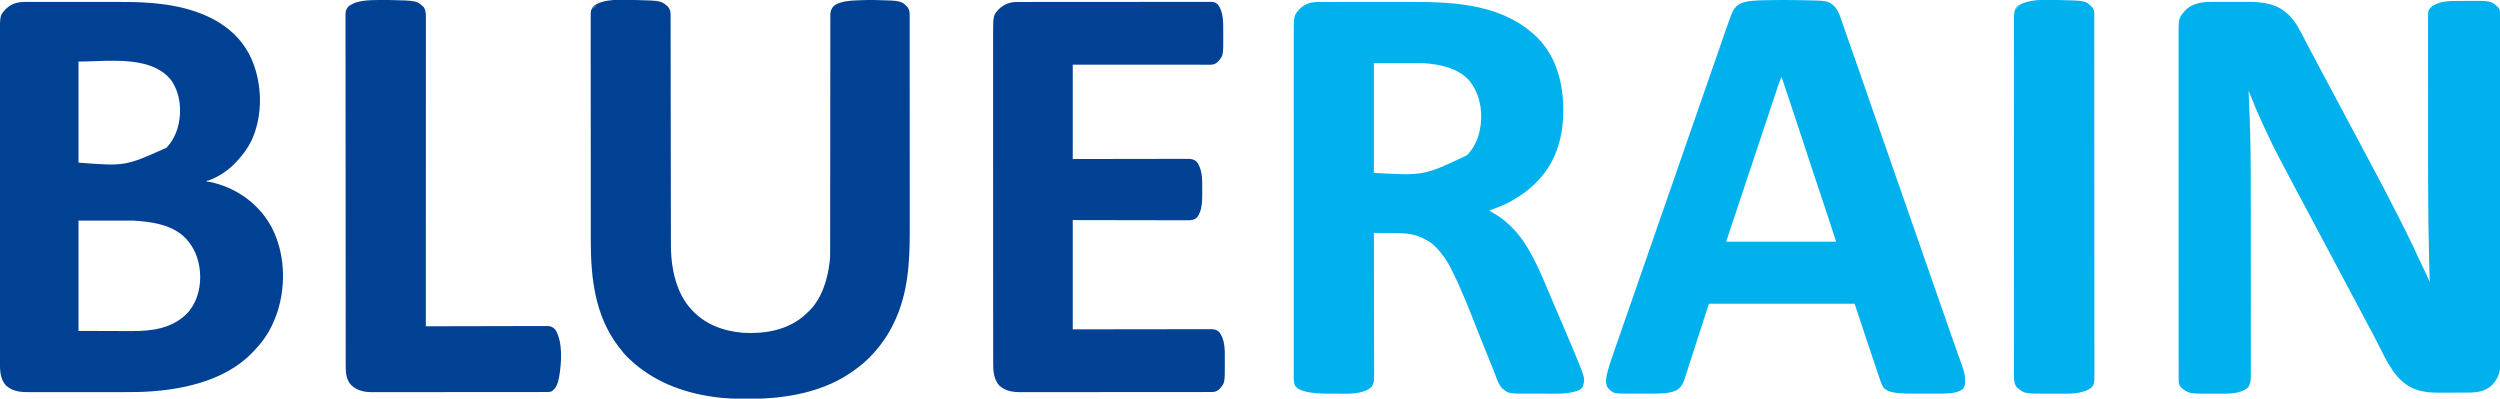
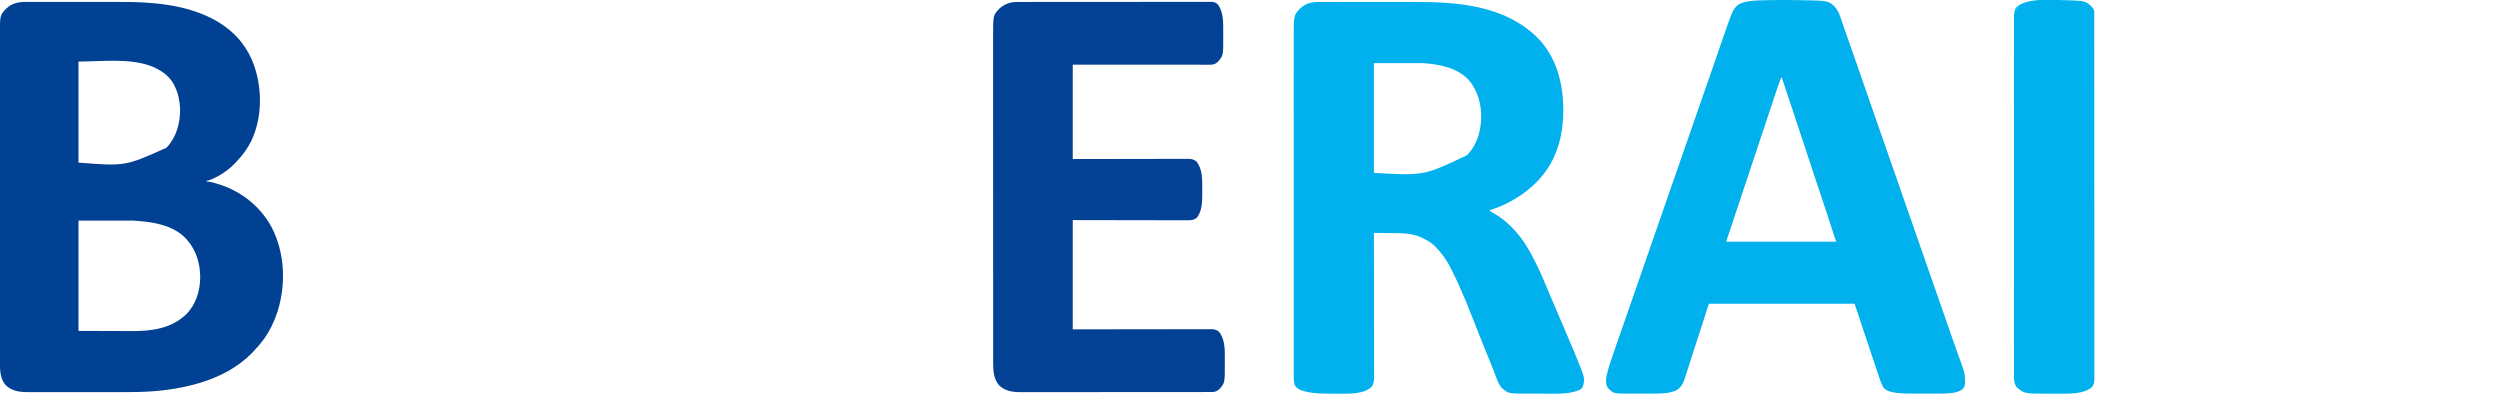
<svg xmlns="http://www.w3.org/2000/svg" version="1.1" width="4873" height="777">
-   <path d="M0 0 C1.135 -0.006 2.269 -0.011 3.438 -0.017 C5.833 -0.027 8.227 -0.033 10.621 -0.037 C14.213 -0.047 17.805 -0.078 21.396 -0.109 C65.051 -0.309 65.051 -0.309 79.355 12.324 C82.431 15.95 83.199 19.632 83.202 24.298 C83.208 25.309 83.213 26.32 83.219 27.362 C83.215 28.468 83.211 29.574 83.206 30.714 C83.21 31.898 83.213 33.082 83.217 34.301 C83.225 37.598 83.224 40.895 83.219 44.191 C83.215 47.774 83.224 51.356 83.23 54.939 C83.241 61.222 83.244 67.504 83.241 73.787 C83.238 83.13 83.247 92.473 83.257 101.816 C83.277 119.473 83.282 137.131 83.283 154.788 C83.284 168.425 83.288 182.062 83.295 195.699 C83.297 199.622 83.298 203.545 83.3 207.468 C83.301 208.931 83.301 208.931 83.301 210.423 C83.314 237.864 83.322 265.305 83.321 292.746 C83.321 293.781 83.321 294.816 83.321 295.883 C83.32 301.129 83.32 306.375 83.32 311.621 C83.32 313.184 83.32 313.184 83.32 314.779 C83.32 316.886 83.32 318.993 83.32 321.1 C83.318 353.875 83.333 386.65 83.361 419.425 C83.392 456.237 83.409 493.048 83.407 529.86 C83.407 533.786 83.407 537.711 83.407 541.637 C83.407 543.087 83.407 543.087 83.407 544.566 C83.406 560.122 83.419 575.678 83.436 591.234 C83.453 606.871 83.455 622.507 83.442 638.144 C83.435 647.433 83.439 656.722 83.458 666.01 C83.47 672.219 83.468 678.427 83.453 684.635 C83.445 688.17 83.444 691.705 83.46 695.24 C83.474 699.055 83.464 702.87 83.447 706.685 C83.457 707.773 83.467 708.86 83.477 709.981 C83.337 725.213 77.654 737.924 67.332 748.91 C52.578 763.108 33.346 763.52 14.074 763.504 C12.14 763.508 10.206 763.512 8.272 763.517 C4.227 763.524 0.183 763.524 -3.862 763.519 C-8.991 763.513 -14.119 763.53 -19.248 763.553 C-23.243 763.568 -27.237 763.569 -31.232 763.566 C-33.12 763.566 -35.008 763.571 -36.896 763.581 C-63.89 763.709 -87.26 759.644 -108.051 741.203 C-108.989 740.374 -108.989 740.374 -109.945 739.527 C-131.661 719.032 -144.465 688.351 -158.051 662.203 C-159.689 659.055 -161.327 655.907 -162.966 652.759 C-163.931 650.904 -164.895 649.05 -165.858 647.194 C-169.634 639.944 -173.545 632.774 -177.482 625.61 C-181.845 617.644 -186.027 609.589 -190.195 601.52 C-193.728 594.699 -197.348 587.934 -201.051 581.203 C-205.329 573.425 -209.477 565.59 -213.551 557.703 C-218.119 548.86 -222.806 540.093 -227.602 531.371 C-231.696 523.905 -235.636 516.364 -239.553 508.804 C-242.95 502.266 -246.439 495.784 -249.988 489.328 C-254.862 480.461 -259.552 471.509 -264.195 462.52 C-267.728 455.699 -271.348 448.934 -275.051 442.203 C-279.905 433.378 -284.573 424.468 -289.195 415.52 C-292.728 408.698 -296.349 401.934 -300.051 395.203 C-304.329 387.425 -308.477 379.59 -312.551 371.703 C-316.646 363.775 -320.815 355.898 -325.113 348.078 C-330.779 337.768 -336.224 327.352 -341.641 316.909 C-343.373 313.584 -345.128 310.27 -346.885 306.958 C-356.65 288.528 -365.762 269.824 -374.452 250.864 C-376.211 247.027 -377.982 243.195 -379.762 239.367 C-389.568 218.256 -398.473 196.84 -407.051 175.203 C-407.028 175.775 -407.005 176.348 -406.982 176.937 C-406.366 192.379 -405.761 207.82 -405.165 223.262 C-405.069 225.739 -404.972 228.216 -404.874 230.693 C-404.542 239.195 -404.28 247.698 -404.051 256.203 C-404.03 256.963 -404.01 257.723 -403.988 258.506 C-402.713 306.544 -402.869 354.598 -402.851 402.648 C-402.848 409.751 -402.844 416.855 -402.839 423.958 C-402.827 443.705 -402.817 463.453 -402.813 483.201 C-402.813 485.078 -402.813 485.078 -402.813 486.992 C-402.812 488.246 -402.812 489.499 -402.812 490.791 C-402.811 493.33 -402.811 495.869 -402.811 498.408 C-402.81 500.297 -402.81 500.297 -402.81 502.224 C-402.806 522.766 -402.788 543.307 -402.765 563.849 C-402.741 585.041 -402.729 606.233 -402.728 627.424 C-402.727 639.284 -402.721 651.144 -402.703 663.003 C-402.688 673.06 -402.682 683.117 -402.691 693.174 C-402.695 698.3 -402.694 703.425 -402.68 708.55 C-402.667 713.24 -402.668 717.929 -402.68 722.619 C-402.682 724.315 -402.679 726.011 -402.67 727.706 C-402.625 737.074 -402.775 744.568 -407.613 752.891 C-422.928 767.42 -450.836 765.557 -470.376 765.519 C-473.781 765.516 -477.185 765.539 -480.59 765.564 C-522.852 765.686 -522.852 765.686 -538.43 753.961 C-543.785 748.154 -543.477 742.024 -543.431 734.575 C-543.436 733.39 -543.44 732.206 -543.445 730.986 C-543.455 727.692 -543.452 724.399 -543.442 721.105 C-543.436 717.524 -543.446 713.943 -543.455 710.362 C-543.467 704.084 -543.468 697.805 -543.462 691.527 C-543.453 682.19 -543.461 672.854 -543.473 663.517 C-543.492 646.841 -543.495 630.164 -543.489 613.488 C-543.485 598.889 -543.485 584.29 -543.491 569.691 C-543.492 567.733 -543.493 565.776 -543.493 563.819 C-543.495 560.87 -543.496 557.921 -543.497 554.971 C-543.508 527.541 -543.512 500.111 -543.504 472.682 C-543.504 471.647 -543.504 470.612 -543.504 469.547 C-543.501 461.145 -543.498 452.744 -543.496 444.342 C-543.486 411.587 -543.494 378.832 -543.517 346.077 C-543.543 309.283 -543.556 272.488 -543.549 235.693 C-543.548 231.769 -543.548 227.845 -543.547 223.92 C-543.547 222.954 -543.547 221.987 -543.547 220.992 C-543.544 206.409 -543.552 191.826 -543.565 177.243 C-543.58 160.652 -543.581 144.061 -543.563 127.47 C-543.554 118.188 -543.555 108.906 -543.573 99.625 C-543.583 93.419 -543.579 87.213 -543.563 81.007 C-543.554 77.475 -543.552 73.943 -543.567 70.411 C-543.696 33.309 -543.696 33.309 -530.09 17.996 C-513.771 2.132 -493.4 1.739 -472.113 1.805 C-469.783 1.803 -467.453 1.8 -465.123 1.796 C-460.251 1.792 -455.38 1.798 -450.508 1.812 C-444.324 1.829 -438.14 1.819 -431.955 1.801 C-427.144 1.79 -422.332 1.794 -417.52 1.802 C-415.244 1.804 -412.967 1.801 -410.69 1.794 C-381.771 1.724 -354.659 4.359 -332.051 24.203 C-331.036 25.093 -331.036 25.093 -330 26 C-314.67 40.377 -305.157 60.782 -295.704 79.188 C-291.794 86.799 -287.791 94.355 -283.738 101.891 C-282.482 104.228 -281.225 106.565 -279.969 108.902 C-279.652 109.492 -279.335 110.082 -279.008 110.689 C-275.163 117.847 -271.358 125.026 -267.551 132.203 C-262.261 142.174 -256.951 152.133 -251.613 162.078 C-245.666 173.159 -239.774 184.269 -233.896 195.387 C-228.187 206.186 -222.441 216.964 -216.664 227.727 C-211.571 237.219 -206.515 246.731 -201.466 256.247 C-196.537 265.536 -191.587 274.813 -186.613 284.078 C-180.664 295.162 -174.768 306.273 -168.892 317.396 C-164.468 325.771 -160.02 334.131 -155.519 342.465 C-146.331 359.493 -137.549 376.723 -128.757 393.958 C-125.078 401.163 -121.353 408.342 -117.613 415.516 C-106.677 436.541 -96.165 457.77 -86.051 479.203 C-85.764 479.812 -85.476 480.42 -85.18 481.047 C-81.173 489.535 -77.177 498.028 -73.187 506.525 C-71.061 511.053 -68.932 515.581 -66.801 520.107 C-65.405 523.074 -64.01 526.042 -62.615 529.01 C-61.951 530.422 -61.287 531.834 -60.622 533.245 C-59.702 535.198 -58.784 537.151 -57.867 539.105 C-57.346 540.214 -56.824 541.322 -56.287 542.465 C-55.051 545.203 -55.051 545.203 -54.051 548.203 C-54.076 547.287 -54.101 546.37 -54.127 545.426 C-54.226 541.796 -54.325 538.167 -54.423 534.537 C-54.465 533.009 -54.506 531.481 -54.548 529.953 C-54.657 525.96 -54.765 521.966 -54.87 517.973 C-54.984 513.681 -55.101 509.389 -55.22 505.097 C-55.863 481.849 -56.312 458.604 -56.573 435.349 C-56.604 432.646 -56.635 429.943 -56.666 427.239 C-57.13 386.743 -57.215 346.248 -57.218 305.75 C-57.219 299.887 -57.221 294.023 -57.224 288.16 C-57.232 268.671 -57.237 249.181 -57.236 229.692 C-57.236 228.145 -57.236 228.145 -57.236 226.567 C-57.236 225.535 -57.236 224.502 -57.236 223.439 C-57.236 206.494 -57.245 189.55 -57.259 172.605 C-57.274 155.033 -57.28 137.461 -57.28 119.889 C-57.279 110.09 -57.282 100.291 -57.293 90.492 C-57.302 82.214 -57.304 73.937 -57.297 65.659 C-57.294 61.447 -57.294 57.235 -57.303 53.023 C-57.311 49.169 -57.309 45.315 -57.3 41.461 C-57.299 40.07 -57.301 38.678 -57.306 37.287 C-57.376 18.539 -57.376 18.539 -51.055 11.867 C-37.246 0.401 -17.124 0.068 0 0 Z " fill="#01B1EE" transform="translate(4790.051,1.797)" />
  <path d="M0 0 C0.913 -0.003 1.826 -0.006 2.766 -0.009 C5.803 -0.017 8.839 -0.011 11.876 -0.005 C14.064 -0.008 16.251 -0.011 18.439 -0.015 C24.372 -0.025 30.305 -0.021 36.238 -0.015 C42.479 -0.01 48.72 -0.014 54.961 -0.017 C66.136 -0.021 77.311 -0.015 88.487 -0.005 C99.879 0.005 111.272 0 122.665 -0.01 C133.073 -0.02 143.48 -0.021 153.887 -0.016 C160.08 -0.012 166.273 -0.012 172.466 -0.019 C197.882 -0.042 223.178 -0.022 248.509 2.254 C249.4 2.334 250.291 2.413 251.21 2.495 C255.863 2.92 260.497 3.421 265.134 4.004 C265.799 4.087 266.465 4.169 267.151 4.255 C324.888 11.508 384.912 31.488 422.212 78.641 C432.646 92.174 440.948 107.08 446.509 123.254 C446.887 124.339 446.887 124.339 447.273 125.445 C463.029 171.487 462.358 226.941 441.188 271.234 C433.639 286.362 424.207 299.125 412.509 311.254 C411.267 312.607 411.267 312.607 410.001 313.988 C395.845 328.967 376.925 341.276 357.509 348.254 C356.519 348.254 355.529 348.254 354.509 348.254 C354.509 348.914 354.509 349.574 354.509 350.254 C355.74 350.347 356.971 350.44 358.239 350.535 C364.316 351.219 369.997 352.94 375.821 354.754 C376.961 355.109 378.101 355.463 379.275 355.828 C423.011 369.822 459.685 399.279 481.352 439.981 C506.744 489.484 509.119 549.408 492.91 602.283 C486.746 621.289 478.227 640.006 466.509 656.254 C466.12 656.794 465.731 657.334 465.331 657.89 C459.287 666.206 452.602 673.823 445.509 681.254 C444.708 682.107 443.907 682.961 443.083 683.84 C387.693 741.315 297.094 758.554 220.703 760.319 C205.052 760.596 189.396 760.562 173.743 760.556 C168.668 760.554 163.592 760.559 158.517 760.564 C145.87 760.576 133.223 760.575 120.576 760.569 C109.633 760.563 98.69 760.575 87.746 760.594 C76.433 760.613 65.119 760.621 53.805 760.618 C47.483 760.616 41.162 760.618 34.84 760.632 C28.913 760.645 22.987 760.643 17.06 760.63 C14.895 760.628 12.73 760.63 10.565 760.639 C-6.99 760.701 -23.156 760.073 -36.866 747.566 C-47.911 735.73 -48.65 719.022 -48.62 703.722 C-48.622 702.585 -48.624 701.447 -48.625 700.275 C-48.63 696.46 -48.628 692.645 -48.625 688.83 C-48.627 686.069 -48.629 683.307 -48.632 680.546 C-48.637 674.54 -48.639 668.534 -48.638 662.528 C-48.636 653.597 -48.64 644.665 -48.645 635.734 C-48.655 618.854 -48.658 601.973 -48.659 585.093 C-48.659 572.056 -48.661 559.02 -48.664 545.983 C-48.665 542.23 -48.666 538.477 -48.667 534.724 C-48.667 533.791 -48.667 532.858 -48.668 531.897 C-48.674 505.654 -48.678 479.412 -48.677 453.169 C-48.677 452.179 -48.677 451.19 -48.677 450.171 C-48.677 445.156 -48.677 440.142 -48.677 435.127 C-48.677 434.131 -48.677 433.135 -48.677 432.109 C-48.677 430.095 -48.677 428.081 -48.677 426.067 C-48.676 394.735 -48.684 363.403 -48.697 332.071 C-48.713 296.866 -48.721 261.662 -48.72 226.457 C-48.72 222.703 -48.72 218.948 -48.72 215.194 C-48.72 214.269 -48.72 213.345 -48.72 212.392 C-48.72 197.521 -48.726 182.65 -48.735 167.779 C-48.744 152.83 -48.745 137.882 -48.738 122.934 C-48.734 114.056 -48.736 105.178 -48.746 96.301 C-48.752 90.366 -48.751 84.431 -48.743 78.496 C-48.74 75.117 -48.74 71.739 -48.747 68.361 C-48.829 26.132 -48.829 26.132 -36.624 13.289 C-26.26 3.386 -14.043 -0.075 0 0 Z M104.509 116.254 C104.509 181.264 104.509 246.274 104.509 313.254 C195.687 320.263 195.687 320.263 275.946 284.254 C295.683 263.454 303.098 235.792 302.485 207.646 C301.891 192.853 299.026 178.614 292.509 165.254 C291.882 163.891 291.882 163.891 291.243 162.5 C281.481 142.779 262.561 130.927 242.415 123.75 C199.51 109.512 146.841 116.254 104.509 116.254 Z M104.509 426.254 C104.509 497.204 104.509 568.154 104.509 641.254 C125.134 641.316 145.759 641.378 167.009 641.441 C176.705 641.482 176.705 641.482 186.596 641.524 C192.493 641.534 192.493 641.534 198.39 641.54 C201.646 641.546 204.902 641.563 208.158 641.583 C247.09 641.785 285.752 636.71 314.821 608.504 C333.594 589.466 341.592 563.093 341.759 536.816 C341.563 510.036 334.281 484.681 316.509 464.254 C315.812 463.446 315.116 462.637 314.399 461.805 C288.567 433.982 247.224 428.486 211.509 426.254 C176.199 426.254 140.889 426.254 104.509 426.254 Z " fill="#014194" transform="translate(48.491,3.746)" />
  <path d="M0 0 C1.437 -0.003 1.437 -0.003 2.902 -0.007 C6.11 -0.013 9.317 -0.012 12.524 -0.012 C14.826 -0.015 17.128 -0.018 19.43 -0.022 C25.69 -0.031 31.95 -0.033 38.21 -0.034 C42.134 -0.034 46.059 -0.036 49.983 -0.039 C63.006 -0.048 76.029 -0.052 89.052 -0.052 C89.754 -0.052 90.456 -0.052 91.179 -0.052 C91.882 -0.052 92.584 -0.052 93.308 -0.051 C104.625 -0.051 115.941 -0.061 127.257 -0.075 C138.927 -0.089 150.597 -0.096 162.267 -0.095 C168.798 -0.095 175.329 -0.098 181.86 -0.108 C268.567 -0.241 360.321 5.26 425.927 69.259 C464.01 107.593 476.767 160.154 476.674 212.664 C476.447 256.009 465.841 300.645 438.427 335.134 C438.005 335.669 437.583 336.204 437.148 336.755 C420.722 357.355 401.244 373.079 378.427 386.134 C377.742 386.53 377.057 386.927 376.351 387.336 C362.502 395.285 347.621 401.256 332.427 406.134 C335.634 408.716 339.088 410.758 342.62 412.851 C350.791 417.706 358.326 422.776 365.427 429.134 C366.411 429.997 367.394 430.861 368.408 431.751 C385.561 446.986 399.233 465.159 410.427 485.134 C410.872 485.915 411.318 486.696 411.776 487.501 C417.67 497.866 423.138 508.372 428.107 519.212 C428.622 520.332 429.137 521.452 429.668 522.607 C435.254 534.831 440.512 547.19 445.74 559.571 C446.754 561.963 447.768 564.355 448.783 566.747 C450.774 571.442 452.765 576.137 454.754 580.832 C457.841 588.114 460.953 595.386 464.076 602.652 C470.292 617.119 476.481 631.598 482.66 646.08 C483.649 648.396 484.638 650.71 485.628 653.025 C490.948 665.467 496.208 677.933 501.341 690.454 C501.784 691.527 502.226 692.601 502.682 693.706 C518.913 733.522 518.913 733.522 514.814 749.528 C512.382 754.446 508.345 756.391 503.427 758.134 C482.745 765.093 459.479 763.452 437.954 763.394 C433.605 763.383 429.255 763.39 424.906 763.402 C421.497 763.409 418.088 763.406 414.679 763.401 C413.077 763.4 411.475 763.402 409.873 763.406 C369.667 763.499 369.667 763.499 356.427 752.134 C350.7 745.311 347.829 737.128 344.802 728.884 C341.183 719.16 337.373 709.543 333.372 699.97 C327.513 685.918 321.881 671.779 316.271 657.626 C315.346 655.295 314.421 652.964 313.497 650.633 C309.675 640.997 305.856 631.36 302.045 621.72 C287.497 584.605 287.497 584.605 271.427 548.134 C270.906 547.022 270.385 545.91 269.848 544.764 C266.442 537.52 262.972 530.311 259.427 523.134 C259.029 522.322 258.631 521.51 258.222 520.674 C250.227 504.477 240.206 489.932 227.427 477.134 C226.703 476.398 225.978 475.662 225.232 474.903 C219.072 469.028 211.951 464.982 204.427 461.134 C203.335 460.574 202.243 460.015 201.119 459.438 C181.701 450.336 160.851 450.485 139.849 450.395 C136.181 450.376 132.513 450.334 128.845 450.294 C121.706 450.22 114.567 450.169 107.427 450.134 C107.428 450.744 107.429 451.355 107.431 451.984 C107.498 488.175 107.549 524.367 107.58 560.558 C107.584 564.904 107.588 569.25 107.592 573.596 C107.593 574.461 107.594 575.326 107.594 576.217 C107.607 590.225 107.631 604.233 107.659 618.24 C107.687 632.614 107.703 646.988 107.709 661.361 C107.714 670.23 107.727 679.099 107.751 687.968 C107.767 694.05 107.772 700.133 107.768 706.215 C107.766 709.724 107.769 713.232 107.785 716.741 C107.8 720.548 107.796 724.355 107.788 728.162 C107.797 729.267 107.805 730.372 107.814 731.511 C107.773 738.561 107.068 744.322 102.947 750.27 C85.887 765.769 54.001 763.617 32.755 763.47 C29.101 763.446 25.447 763.449 21.792 763.456 C5.89 763.437 -10.109 763.171 -25.635 759.321 C-26.332 759.152 -27.029 758.982 -27.747 758.807 C-35.334 756.845 -42.412 754.124 -46.573 747.134 C-48.87 740.904 -48.853 735.049 -48.825 728.457 C-48.829 726.691 -48.829 726.691 -48.833 724.89 C-48.839 721.62 -48.836 718.351 -48.83 715.082 C-48.825 711.526 -48.831 707.969 -48.836 704.413 C-48.843 698.179 -48.843 691.945 -48.838 685.712 C-48.831 676.442 -48.834 667.172 -48.841 657.902 C-48.851 641.344 -48.85 624.787 -48.844 608.23 C-48.839 593.736 -48.838 579.242 -48.84 564.748 C-48.841 563.787 -48.841 562.826 -48.841 561.836 C-48.842 557.935 -48.842 554.034 -48.843 550.133 C-48.849 513.523 -48.843 476.912 -48.833 440.302 C-48.823 407.782 -48.824 375.262 -48.834 342.741 C-48.844 306.209 -48.849 269.677 -48.842 233.144 C-48.842 229.248 -48.841 225.352 -48.84 221.456 C-48.84 220.497 -48.84 219.537 -48.84 218.549 C-48.838 204.07 -48.84 189.59 -48.845 175.111 C-48.851 158.64 -48.85 142.169 -48.839 125.698 C-48.833 116.483 -48.833 107.268 -48.84 98.052 C-48.845 91.892 -48.842 85.732 -48.833 79.572 C-48.828 76.065 -48.827 72.558 -48.834 69.051 C-48.904 25.667 -48.904 25.667 -35.999 12.36 C-25.394 2.627 -14.085 -0.025 0 0 Z M107.427 119.134 C107.427 189.754 107.427 260.374 107.427 333.134 C204.968 338.663 204.968 338.663 289.021 298.595 C307.514 279.682 315.089 255.023 316.427 229.134 C316.47 228.349 316.512 227.564 316.556 226.755 C317.266 199.525 309.754 171.665 291.427 151.134 C268.597 127.471 234.713 121.54 203.427 119.134 C171.747 119.134 140.067 119.134 107.427 119.134 Z " fill="#01B1EE" transform="translate(2570.573,3.866)" />
-   <path d="M0 0 C0.796 0.018 1.593 0.036 2.413 0.054 C52.337 1.289 52.337 1.289 66 13 C70.342 18.566 71.148 22.775 71.133 29.648 C71.135 30.438 71.138 31.229 71.14 32.043 C71.146 34.714 71.145 37.385 71.145 40.056 C71.148 41.981 71.151 43.907 71.155 45.832 C71.165 51.142 71.169 56.451 71.171 61.761 C71.175 67.481 71.185 73.201 71.194 78.922 C71.209 88.843 71.22 98.765 71.23 108.687 C71.244 123.056 71.265 137.425 71.288 151.794 C71.299 158.491 71.31 165.188 71.32 171.884 C71.322 172.89 71.322 172.89 71.323 173.916 C71.349 189.885 71.371 205.854 71.393 221.823 C71.394 222.522 71.395 223.221 71.396 223.941 C71.418 240.224 71.439 256.507 71.457 272.79 C71.458 273.489 71.459 274.188 71.46 274.908 C71.464 278.432 71.468 281.956 71.472 285.48 C71.473 286.177 71.474 286.873 71.474 287.59 C71.476 288.996 71.478 290.402 71.479 291.807 C71.507 315.74 71.542 339.673 71.583 363.607 C71.608 377.927 71.627 392.248 71.637 406.569 C71.644 416.4 71.659 426.23 71.679 436.061 C71.69 441.725 71.698 447.388 71.698 453.051 C71.697 458.252 71.706 463.452 71.722 468.652 C71.726 470.518 71.727 472.384 71.724 474.251 C71.7 491.869 72.684 509.561 76.125 526.875 C76.339 527.952 76.553 529.029 76.773 530.138 C81.943 554.844 91.378 579.648 108 599 C109.091 600.296 109.091 600.296 110.203 601.617 C136.182 631.502 172.977 645.321 211.688 648.625 C253.324 651.175 296.813 644.098 329.711 616.746 C332.195 614.549 334.603 612.292 337 610 C338.087 609.025 338.087 609.025 339.195 608.031 C365.298 583.706 376.725 546.391 381 512 C381.083 511.407 381.165 510.814 381.25 510.203 C382.363 501.046 382.14 491.837 382.131 482.629 C382.133 480.646 382.135 478.663 382.138 476.68 C382.142 472.379 382.144 468.077 382.143 463.775 C382.141 456.776 382.146 449.776 382.152 442.777 C382.16 432.616 382.165 422.454 382.169 412.293 C382.174 396.915 382.189 381.537 382.208 366.159 C382.212 362.743 382.216 359.327 382.219 355.912 C382.22 355.231 382.221 354.55 382.222 353.848 C382.223 352.469 382.225 351.089 382.227 349.71 C382.228 348.325 382.23 346.94 382.231 345.556 C382.25 329.239 382.267 312.923 382.283 296.607 C382.284 295.536 382.284 295.536 382.285 294.444 C382.307 271.286 382.319 248.128 382.327 224.97 C382.334 201.149 382.355 177.328 382.392 153.507 C382.397 150.144 382.402 146.78 382.407 143.417 C382.409 142.424 382.409 142.424 382.41 141.411 C382.426 130.102 382.426 118.793 382.421 107.484 C382.418 97.44 382.429 87.396 382.452 77.351 C382.464 71.554 382.47 65.757 382.459 59.959 C382.449 54.653 382.457 49.348 382.48 44.042 C382.485 42.121 382.483 40.201 382.474 38.281 C382.463 35.671 382.476 33.062 382.495 30.453 C382.486 29.707 382.477 28.96 382.467 28.192 C382.566 21.366 384.922 16.23 389.562 11.25 C403.181 1.204 425.506 1.062 441.75 0.438 C442.82 0.396 443.89 0.354 444.992 0.311 C452.335 0.037 459.652 -0.189 467 0 C467.802 0.018 468.603 0.036 469.429 0.054 C520.539 1.31 520.539 1.31 533 14 C536.954 19.357 537.147 24.216 537.129 30.709 C537.13 31.494 537.132 32.279 537.134 33.087 C537.139 35.734 537.136 38.38 537.134 41.026 C537.136 42.936 537.138 44.847 537.141 46.757 C537.147 52.02 537.147 57.283 537.145 62.547 C537.145 68.219 537.151 73.892 537.155 79.565 C537.164 90.691 537.166 101.818 537.167 112.944 C537.168 122.001 537.17 131.059 537.173 140.116 C537.18 161.636 537.186 183.157 537.186 204.678 C537.186 205.366 537.186 206.055 537.186 206.765 C537.186 210.256 537.186 213.746 537.185 217.237 C537.185 218.277 537.185 218.277 537.185 219.338 C537.185 220.74 537.185 222.142 537.185 223.544 C537.185 245.289 537.192 267.034 537.206 288.779 C537.221 313.236 537.23 337.693 537.229 362.15 C537.229 375.087 537.231 388.024 537.242 400.961 C537.251 411.994 537.253 423.027 537.247 434.06 C537.243 439.676 537.243 445.292 537.252 450.908 C537.34 511.056 533.951 570.607 508 626 C507.665 626.718 507.33 627.437 506.985 628.177 C499.06 644.989 489.567 660.454 478 675 C477.572 675.545 477.143 676.091 476.702 676.653 C464.885 691.599 451.068 705.602 435.639 716.806 C433.997 718.002 432.381 719.229 430.766 720.461 C372.477 764.264 295.833 777.517 224.582 777.318 C222.53 777.312 220.478 777.31 218.427 777.307 C198.15 777.269 178.111 776.845 158 774 C156.127 773.743 156.127 773.743 154.216 773.48 C92.636 764.765 36.518 742.949 -9 700 C-9.856 699.198 -10.712 698.396 -11.594 697.57 C-18.478 690.926 -24.276 683.636 -30 676 C-30.423 675.443 -30.846 674.887 -31.281 674.313 C-76.25 614.853 -84.493 541.804 -84.421 469.67 C-84.419 463.635 -84.433 457.599 -84.446 451.563 C-84.466 439.789 -84.471 428.015 -84.469 416.241 C-84.468 406.674 -84.472 397.107 -84.479 387.54 C-84.48 386.159 -84.481 384.778 -84.482 383.397 C-84.483 382.711 -84.484 382.026 -84.484 381.319 C-84.485 380.632 -84.485 379.945 -84.486 379.237 C-84.486 378.549 -84.487 377.861 -84.487 377.152 C-84.502 357.851 -84.51 338.55 -84.505 319.248 C-84.505 318.524 -84.505 317.799 -84.505 317.052 C-84.504 313.38 -84.503 309.707 -84.502 306.035 C-84.502 305.306 -84.502 304.577 -84.502 303.825 C-84.501 302.351 -84.501 300.876 -84.5 299.401 C-84.494 276.397 -84.51 253.392 -84.542 230.387 C-84.578 204.479 -84.597 178.571 -84.592 152.663 C-84.592 149.903 -84.592 147.142 -84.591 144.382 C-84.591 143.702 -84.591 143.023 -84.591 142.323 C-84.59 132.072 -84.602 121.821 -84.62 111.57 C-84.642 99.93 -84.645 88.29 -84.626 76.649 C-84.617 70.712 -84.616 64.775 -84.636 58.837 C-84.655 53.404 -84.651 47.972 -84.628 42.539 C-84.624 40.573 -84.628 38.607 -84.641 36.641 C-84.659 33.969 -84.645 31.3 -84.624 28.628 C-84.636 27.864 -84.648 27.1 -84.661 26.312 C-84.564 20.536 -82.715 16.432 -79 12 C-60.137 -3.215 -22.748 -0.585 0 0 Z " fill="#014194" transform="translate(1236,0)" />
  <path d="M0 0 C1.74 0.036 3.48 0.07 5.22 0.102 C53.341 1.009 53.341 1.009 66.107 11.993 C71.48 18.238 74.532 23.812 77.169 31.556 C77.538 32.607 77.907 33.658 78.286 34.741 C79.408 37.95 80.519 41.163 81.625 44.377 C83.138 48.766 84.663 53.151 86.185 57.536 C88.34 63.748 90.495 69.96 92.644 76.173 C97.585 90.45 102.603 104.698 107.669 118.931 C114.267 137.474 120.714 156.066 127.107 174.681 C127.446 175.667 127.446 175.667 127.791 176.674 C128.246 177.999 128.701 179.324 129.156 180.649 C130.27 183.891 131.384 187.134 132.497 190.376 C132.714 191.005 132.93 191.635 133.153 192.284 C136.853 203.053 140.586 213.811 144.357 224.556 C144.621 225.31 144.886 226.064 145.159 226.842 C146.276 230.024 147.393 233.207 148.511 236.389 C152.859 248.774 157.185 261.167 161.513 273.559 C162.23 275.614 162.948 277.669 163.666 279.724 C170.289 298.688 176.889 317.66 183.467 336.641 C188.992 352.583 194.551 368.514 200.131 384.437 C200.556 385.65 200.556 385.65 200.99 386.888 C201.273 387.696 201.556 388.504 201.848 389.337 C205.352 399.34 208.841 409.348 212.331 419.357 C216.208 430.478 220.088 441.598 223.973 452.716 C233.164 479.015 242.345 505.318 251.467 531.642 C256.984 547.563 262.536 563.472 268.109 579.374 C268.39 580.178 268.672 580.981 268.962 581.81 C269.244 582.614 269.526 583.418 269.816 584.246 C273.172 593.825 276.514 603.409 279.857 612.993 C280.482 614.786 281.108 616.579 281.733 618.372 C284.613 626.627 287.49 634.884 290.364 643.141 C291.666 646.88 292.968 650.619 294.271 654.358 C294.909 656.192 295.547 658.026 296.185 659.86 C299.19 668.498 302.198 677.133 305.337 685.724 C320.477 727.21 320.477 727.21 320.669 743.118 C320.695 744.396 320.721 745.673 320.747 746.989 C320.307 751.946 318.815 755.242 315.357 758.806 C308.641 763.093 302.19 764.936 294.273 765.781 C293.487 765.866 292.702 765.951 291.893 766.038 C282.916 766.932 273.967 766.971 264.954 766.946 C263.142 766.948 261.33 766.95 259.518 766.952 C255.751 766.955 251.984 766.951 248.216 766.941 C243.445 766.93 238.675 766.937 233.904 766.948 C230.171 766.956 226.438 766.953 222.704 766.948 C220.948 766.947 219.191 766.948 217.434 766.953 C208.286 766.972 199.252 766.715 190.148 765.773 C189.378 765.694 188.608 765.614 187.814 765.532 C177.995 764.415 168.077 762.556 161.419 754.681 C157.149 747.211 154.652 739.05 151.919 730.931 C151.461 729.585 151.003 728.24 150.544 726.895 C135.264 681.909 120.442 636.749 105.419 591.681 C11.699 591.681 -82.021 591.681 -178.581 591.681 C-188.303 621.419 -197.975 651.156 -207.507 680.954 C-208.171 683.031 -208.836 685.107 -209.501 687.184 C-210.954 691.72 -212.403 696.257 -213.852 700.795 C-215.773 706.809 -217.706 712.819 -219.647 718.827 C-220.387 721.122 -221.123 723.419 -221.854 725.717 C-222.871 728.909 -223.902 732.096 -224.936 735.282 C-225.379 736.688 -225.379 736.688 -225.831 738.122 C-229.012 747.822 -233.55 755.97 -242.831 760.868 C-257.187 767.126 -273.77 766.841 -289.151 766.849 C-290.642 766.852 -292.132 766.855 -293.623 766.859 C-296.734 766.865 -299.845 766.867 -302.957 766.866 C-306.893 766.866 -310.829 766.879 -314.765 766.897 C-317.842 766.908 -320.919 766.91 -323.996 766.909 C-325.444 766.91 -326.893 766.915 -328.341 766.923 C-363.912 767.098 -363.912 767.098 -374.139 757.321 C-378.907 751.895 -379.26 746.115 -379.022 739.107 C-378.636 734.125 -377.475 729.423 -376.198 724.602 C-375.937 723.613 -375.676 722.624 -375.408 721.605 C-371.854 708.538 -367.336 695.782 -362.868 683.007 C-361.63 679.459 -360.401 675.908 -359.172 672.357 C-356.751 665.372 -354.319 658.391 -351.883 651.411 C-350.382 647.11 -348.884 642.809 -347.387 638.507 C-344.989 631.616 -342.585 624.726 -340.176 617.839 C-335.613 604.797 -331.096 591.739 -326.581 578.681 C-321.081 562.777 -315.567 546.879 -310.018 530.993 C-304.73 515.853 -299.46 500.707 -294.206 485.556 C-293.852 484.536 -293.499 483.517 -293.134 482.466 C-290.616 475.204 -288.098 467.943 -285.581 460.681 C-282.706 452.389 -279.831 444.097 -276.956 435.806 C-276.602 434.786 -276.248 433.766 -275.884 432.715 C-270.66 417.653 -265.416 402.598 -260.161 387.547 C-255.16 373.222 -250.177 358.891 -245.206 344.556 C-244.852 343.536 -244.499 342.517 -244.135 341.467 C-241.616 334.205 -239.098 326.943 -236.581 319.681 C-233.706 311.389 -230.831 303.097 -227.956 294.806 C-227.602 293.786 -227.248 292.766 -226.884 291.715 C-221.66 276.655 -216.418 261.602 -211.163 246.553 C-205.754 231.06 -200.372 215.558 -194.997 200.054 C-190.062 185.819 -185.111 171.591 -180.143 157.368 C-174.982 142.591 -169.849 127.804 -164.732 113.011 C-161.716 104.289 -158.696 95.568 -155.677 86.847 C-154.596 83.724 -153.515 80.6 -152.435 77.477 C-150.741 72.581 -149.044 67.687 -147.344 62.794 C-146.724 61.009 -146.106 59.225 -145.489 57.439 C-142.425 48.575 -139.294 39.739 -135.967 30.97 C-135.702 30.253 -135.436 29.536 -135.162 28.797 C-131.528 19.372 -126.346 10.976 -117.007 6.427 C-101.839 0.563 -85.372 0.546 -69.331 0.118 C-68.57 0.097 -67.809 0.076 -67.025 0.055 C-44.678 -0.546 -22.349 -0.47 0 0 Z M-37.581 150.681 C-40.715 158.218 -43.401 165.861 -45.972 173.607 C-46.4 174.89 -46.828 176.172 -47.257 177.455 C-48.425 180.952 -49.589 184.451 -50.753 187.95 C-52.012 191.734 -53.274 195.516 -54.536 199.298 C-57.003 206.694 -59.467 214.091 -61.93 221.489 C-64.797 230.102 -67.668 238.713 -70.539 247.325 C-75.658 262.682 -80.774 278.04 -85.889 293.399 C-90.855 308.312 -95.823 323.224 -100.794 338.135 C-101.101 339.055 -101.407 339.975 -101.723 340.923 C-102.182 342.3 -102.182 342.3 -102.651 343.705 C-108.309 360.679 -113.965 377.654 -119.621 394.63 C-121.623 400.638 -123.625 406.647 -125.628 412.655 C-128.065 419.966 -130.5 427.277 -132.934 434.589 C-134.177 438.322 -135.42 442.055 -136.665 445.787 C-137.802 449.198 -138.938 452.609 -140.073 456.021 C-140.682 457.851 -141.293 459.681 -141.904 461.511 C-142.26 462.583 -142.616 463.655 -142.983 464.76 C-143.449 466.159 -143.449 466.159 -143.925 467.587 C-144.631 469.474 -144.631 469.474 -144.581 470.681 C-73.961 470.681 -3.341 470.681 69.419 470.681 C59.298 439.46 59.298 439.46 48.985 408.304 C47.71 404.492 46.438 400.68 45.165 396.867 C42.234 388.085 39.3 379.305 36.365 370.524 C33.019 360.512 29.675 350.499 26.333 340.485 C26.115 339.832 25.897 339.179 25.673 338.506 C19.909 321.234 14.2 303.945 8.589 286.622 C0.563 261.855 -7.713 237.169 -15.959 212.474 C-18.217 205.712 -20.473 198.949 -22.729 192.186 C-27.344 178.35 -31.962 164.515 -36.581 150.681 C-36.911 150.681 -37.241 150.681 -37.581 150.681 Z " fill="#01B1EE" transform="translate(3509.581,0.319)" />
  <path d="M0 0 C0.998 -0.003 0.998 -0.003 2.016 -0.006 C4.243 -0.012 6.47 -0.01 8.697 -0.009 C10.311 -0.012 11.925 -0.015 13.538 -0.018 C17.971 -0.026 22.404 -0.028 26.837 -0.029 C31.618 -0.03 36.399 -0.038 41.181 -0.045 C51.633 -0.058 62.085 -0.064 72.537 -0.069 C79.062 -0.072 85.586 -0.076 92.111 -0.08 C110.172 -0.092 128.233 -0.103 146.294 -0.106 C147.45 -0.106 148.605 -0.107 149.796 -0.107 C150.954 -0.107 152.113 -0.107 153.306 -0.107 C155.654 -0.108 158.001 -0.108 160.348 -0.109 C161.513 -0.109 162.677 -0.109 163.877 -0.109 C182.758 -0.113 201.639 -0.131 220.52 -0.154 C239.9 -0.178 259.28 -0.19 278.66 -0.192 C289.543 -0.192 300.426 -0.198 311.309 -0.216 C320.573 -0.232 329.837 -0.237 339.101 -0.229 C343.828 -0.225 348.556 -0.226 353.284 -0.24 C357.61 -0.252 361.936 -0.251 366.263 -0.239 C367.829 -0.237 369.396 -0.24 370.963 -0.249 C373.09 -0.26 375.217 -0.253 377.344 -0.241 C378.526 -0.241 379.709 -0.242 380.927 -0.242 C385.306 0.262 388.652 1.76 391.93 4.717 C403.114 19.352 402.527 39.822 402.488 57.37 C402.485 60.297 402.508 63.222 402.533 66.149 C402.663 104.406 402.663 104.406 392.211 116.378 C387.418 120.805 383.934 122.257 377.416 122.254 C375.978 122.257 375.978 122.257 374.51 122.261 C373.46 122.258 372.409 122.255 371.327 122.252 C370.209 122.253 369.09 122.253 367.938 122.254 C364.178 122.256 360.418 122.25 356.657 122.245 C353.967 122.245 351.277 122.245 348.587 122.245 C342.788 122.246 336.989 122.243 331.191 122.237 C322.807 122.229 314.423 122.226 306.039 122.225 C292.437 122.223 278.834 122.216 265.232 122.207 C252.018 122.198 238.804 122.191 225.591 122.186 C224.768 122.186 223.945 122.186 223.097 122.186 C216.663 122.183 210.229 122.182 203.795 122.18 C172.254 122.17 140.713 122.15 109.172 122.131 C109.172 182.851 109.172 243.571 109.172 306.131 C134.172 306.079 134.172 306.079 159.676 306.026 C170.217 306.011 180.758 305.996 191.299 305.985 C196.836 305.979 202.372 305.973 207.909 305.967 C208.603 305.966 209.296 305.965 210.011 305.964 C221.211 305.951 232.411 305.928 243.611 305.9 C255.107 305.872 266.602 305.855 278.098 305.849 C284.554 305.845 291.01 305.836 297.467 305.814 C303.543 305.794 309.619 305.788 315.695 305.792 C317.926 305.791 320.156 305.785 322.387 305.774 C325.432 305.759 328.477 305.762 331.523 305.771 C332.405 305.762 333.287 305.753 334.196 305.744 C340.291 305.788 345.116 306.706 350.028 310.604 C361.959 324.845 361.682 345.645 361.563 363.299 C361.547 366.129 361.563 368.958 361.582 371.788 C361.6 387.444 361.564 406.428 351.86 419.569 C345.999 425.157 340.212 425.568 332.485 425.492 C331.049 425.496 331.049 425.496 329.583 425.5 C326.385 425.505 323.187 425.488 319.989 425.472 C317.692 425.471 315.396 425.472 313.099 425.473 C306.87 425.474 300.642 425.457 294.413 425.436 C287.901 425.417 281.39 425.415 274.878 425.412 C263.951 425.403 253.023 425.385 242.096 425.358 C230.842 425.33 219.589 425.309 208.336 425.296 C207.635 425.295 206.933 425.295 206.211 425.294 C200.111 425.287 194.011 425.28 187.912 425.274 C161.665 425.246 135.419 425.186 109.172 425.131 C109.172 495.421 109.172 565.711 109.172 638.131 C129.098 638.097 149.025 638.062 169.555 638.026 C182.151 638.011 194.748 637.996 207.344 637.985 C213.959 637.979 220.574 637.973 227.19 637.967 C228.019 637.966 228.848 637.965 229.702 637.964 C243.091 637.951 256.48 637.928 269.869 637.9 C283.608 637.872 297.347 637.855 311.085 637.849 C319.564 637.845 328.043 637.832 336.522 637.808 C342.335 637.792 348.147 637.787 353.96 637.791 C357.315 637.793 360.669 637.788 364.024 637.774 C367.661 637.759 371.297 637.762 374.935 637.771 C375.995 637.762 377.055 637.753 378.148 637.744 C384.449 637.783 388.931 638.416 393.93 642.604 C406.191 656.862 405.684 678.512 405.563 696.32 C405.547 699.13 405.563 701.939 405.582 704.749 C405.627 742.618 405.627 742.618 395.176 754.378 C390.093 759.013 386.634 760.256 379.717 760.263 C379.056 760.265 378.394 760.267 377.713 760.269 C375.481 760.275 373.249 760.273 371.017 760.272 C369.407 760.274 367.796 760.277 366.186 760.281 C361.749 760.289 357.311 760.291 352.874 760.291 C348.092 760.293 343.311 760.301 338.529 760.308 C328.066 760.321 317.603 760.327 307.14 760.332 C300.606 760.334 294.072 760.339 287.538 760.343 C269.448 760.355 251.358 760.366 233.268 760.369 C231.53 760.369 231.53 760.369 229.757 760.37 C228.596 760.37 227.435 760.37 226.239 760.37 C223.886 760.371 221.532 760.371 219.179 760.372 C218.012 760.372 216.845 760.372 215.642 760.372 C196.743 760.376 177.844 760.394 158.945 760.417 C139.541 760.441 120.138 760.453 100.734 760.454 C89.84 760.455 78.946 760.461 68.052 760.479 C58.771 760.495 49.491 760.5 40.211 760.491 C35.478 760.488 30.745 760.488 26.013 760.503 C21.673 760.515 17.334 760.514 12.995 760.502 C11.432 760.5 9.868 760.503 8.305 760.512 C-7.12 760.593 -21.729 758.693 -33.64 748.006 C-45.492 735.157 -45.989 717.87 -45.957 701.403 C-45.958 700.269 -45.96 699.134 -45.962 697.966 C-45.967 694.173 -45.964 690.38 -45.962 686.588 C-45.963 683.838 -45.966 681.088 -45.968 678.338 C-45.974 672.363 -45.975 666.388 -45.974 660.413 C-45.973 651.527 -45.977 642.642 -45.982 633.757 C-45.992 616.963 -45.994 600.169 -45.995 583.375 C-45.995 570.406 -45.997 557.436 -46.001 544.466 C-46.002 540.731 -46.002 536.997 -46.003 533.262 C-46.004 532.333 -46.004 531.404 -46.004 530.448 C-46.01 504.334 -46.014 478.221 -46.014 452.107 C-46.014 451.123 -46.014 450.139 -46.014 449.125 C-46.014 444.136 -46.013 439.148 -46.013 434.159 C-46.013 433.168 -46.013 432.178 -46.013 431.157 C-46.013 429.153 -46.013 427.15 -46.013 425.146 C-46.013 393.975 -46.02 362.803 -46.034 331.632 C-46.049 296.601 -46.058 261.571 -46.057 226.54 C-46.057 222.804 -46.057 219.068 -46.057 215.332 C-46.057 214.412 -46.057 213.492 -46.057 212.544 C-46.057 197.749 -46.063 182.955 -46.072 168.16 C-46.08 153.288 -46.081 138.416 -46.074 123.544 C-46.071 114.713 -46.073 105.883 -46.082 97.052 C-46.088 91.147 -46.087 85.242 -46.08 79.337 C-46.076 75.976 -46.076 72.616 -46.083 69.256 C-46.168 25.781 -46.168 25.781 -33.769 12.874 C-24.056 4.157 -12.994 0.014 0 0 Z " fill="#024194" transform="translate(1981.828,3.869)" />
-   <path d="M0 0 C3.174 -0.038 6.334 0.01 9.508 0.09 C10.753 0.117 10.753 0.117 12.023 0.144 C63.857 1.37 63.857 1.37 77.508 14.09 C81.758 20.891 81.652 27.48 81.631 35.247 C81.632 36.285 81.633 37.322 81.634 38.391 C81.637 41.89 81.633 45.388 81.628 48.887 C81.629 51.412 81.629 53.936 81.631 56.461 C81.632 61.961 81.631 67.462 81.627 72.962 C81.621 81.141 81.621 89.32 81.622 97.499 C81.623 111.257 81.62 125.015 81.614 138.773 C81.608 152.398 81.604 166.023 81.603 179.647 C81.603 180.494 81.603 181.341 81.602 182.213 C81.602 186.513 81.602 190.813 81.602 195.113 C81.599 225.58 81.593 256.047 81.583 286.514 C81.574 316.115 81.567 345.716 81.563 375.317 C81.563 376.229 81.562 377.142 81.562 378.081 C81.561 387.242 81.56 396.403 81.559 405.563 C81.556 424.225 81.553 442.887 81.55 461.549 C81.55 462.836 81.55 462.836 81.55 464.149 C81.541 521.463 81.525 578.776 81.508 636.09 C83.386 636.084 83.386 636.084 85.302 636.079 C115.019 635.992 144.736 635.926 174.454 635.886 C178.111 635.881 181.769 635.875 185.426 635.87 C186.518 635.869 186.518 635.869 187.633 635.867 C199.424 635.85 211.215 635.818 223.005 635.781 C235.103 635.744 247.201 635.722 259.299 635.713 C266.765 635.708 274.23 635.691 281.696 635.658 C287.42 635.635 293.143 635.632 298.867 635.637 C301.216 635.636 303.564 635.628 305.913 635.613 C309.117 635.593 312.319 635.598 315.523 635.609 C316.921 635.591 316.921 635.591 318.347 635.574 C325.091 635.636 328.785 637.367 333.633 642.215 C349.387 666.371 345.985 709.45 341.085 736.417 C338.803 747.159 335.97 756.745 326.508 763.09 C323.281 764.166 320.96 764.217 317.566 764.221 C316.316 764.225 315.067 764.229 313.78 764.233 C312.387 764.232 310.993 764.231 309.599 764.23 C308.124 764.233 306.649 764.236 305.174 764.239 C301.111 764.247 297.048 764.249 292.985 764.25 C288.606 764.252 284.228 764.259 279.849 764.266 C270.268 764.28 260.687 764.286 251.106 764.29 C245.123 764.293 239.14 764.297 233.157 764.302 C216.591 764.314 200.026 764.324 183.46 764.327 C181.869 764.328 181.869 764.328 180.245 764.328 C179.182 764.328 178.119 764.329 177.023 764.329 C174.869 764.329 172.714 764.33 170.559 764.33 C169.491 764.33 168.422 764.331 167.321 764.331 C150.015 764.335 132.709 764.352 115.403 764.375 C97.635 764.399 79.866 764.412 62.098 764.413 C52.122 764.414 42.146 764.419 32.17 764.438 C23.672 764.453 15.174 764.458 6.676 764.45 C2.343 764.446 -1.991 764.447 -6.324 764.461 C-10.298 764.474 -14.271 764.472 -18.244 764.46 C-19.676 764.458 -21.107 764.461 -22.539 764.47 C-37.949 764.558 -52.168 761.773 -63.742 750.969 C-73.377 740.624 -74.644 727.878 -74.626 714.342 C-74.629 713.145 -74.631 711.948 -74.634 710.715 C-74.639 707.385 -74.64 704.056 -74.639 700.726 C-74.639 697.107 -74.645 693.487 -74.65 689.867 C-74.66 682.685 -74.664 675.503 -74.666 668.321 C-74.669 659.72 -74.678 651.118 -74.686 642.517 C-74.707 621.731 -74.718 600.945 -74.727 580.158 C-74.731 570.328 -74.736 560.499 -74.741 550.669 C-74.759 517.031 -74.774 483.393 -74.782 449.755 C-74.782 447.643 -74.783 445.532 -74.783 443.42 C-74.783 442.373 -74.783 441.326 -74.784 440.247 C-74.785 434.942 -74.786 429.636 -74.787 424.331 C-74.788 423.278 -74.788 422.225 -74.788 421.141 C-74.796 386.98 -74.819 352.82 -74.852 318.66 C-74.886 282.556 -74.906 246.452 -74.909 210.348 C-74.91 206.387 -74.91 202.427 -74.911 198.466 C-74.911 197.491 -74.911 196.516 -74.911 195.511 C-74.913 179.796 -74.929 164.082 -74.949 148.367 C-74.97 132.584 -74.975 116.801 -74.966 101.018 C-74.96 91.634 -74.966 82.251 -74.988 72.867 C-75.002 66.605 -75.001 60.343 -74.988 54.08 C-74.981 50.508 -74.98 46.937 -74.997 43.365 C-75.016 39.522 -75.003 35.68 -74.987 31.837 C-74.997 30.722 -75.008 29.607 -75.018 28.458 C-74.952 21.114 -73.883 17.705 -68.844 12.332 C-51.403 -1.478 -21.042 0.541 0 0 Z " fill="#014194" transform="translate(748.492,-0.09)" />
  <path d="M0 0 C0.834 0.018 1.668 0.036 2.527 0.054 C54.191 1.268 54.191 1.268 66.645 13.633 C69.868 17.751 71.125 19.72 71.128 24.903 C71.132 26.471 71.132 26.471 71.137 28.07 C71.135 29.229 71.133 30.389 71.131 31.583 C71.133 32.811 71.136 34.039 71.138 35.304 C71.142 38.739 71.143 42.173 71.141 45.608 C71.14 49.335 71.145 53.062 71.149 56.788 C71.157 64.192 71.159 71.595 71.16 78.998 C71.161 87.861 71.167 96.724 71.174 105.587 C71.19 127.011 71.196 148.435 71.201 169.859 C71.203 179.989 71.207 190.119 71.211 200.248 C71.223 234.906 71.234 269.563 71.238 304.22 C71.238 306.397 71.238 308.574 71.238 310.75 C71.238 312.932 71.239 315.114 71.239 317.296 C71.239 321.674 71.24 326.052 71.24 330.429 C71.24 332.057 71.24 332.057 71.241 333.718 C71.244 368.924 71.26 404.129 71.283 439.335 C71.308 476.533 71.322 513.731 71.323 550.93 C71.323 555.011 71.323 559.091 71.324 563.172 C71.324 564.177 71.324 565.182 71.324 566.217 C71.325 582.412 71.336 598.606 71.35 614.801 C71.365 631.068 71.368 647.336 71.36 663.603 C71.356 673.276 71.359 682.948 71.375 692.621 C71.385 699.076 71.384 705.531 71.374 711.985 C71.368 715.667 71.368 719.349 71.38 723.031 C71.394 726.992 71.384 730.953 71.372 734.913 C71.38 736.063 71.387 737.214 71.395 738.398 C71.347 745.648 70.692 750.308 65.375 755.625 C47.52 769.212 18.804 767.353 -2.372 767.316 C-6.097 767.313 -9.822 767.336 -13.547 767.361 C-65.579 767.5 -65.579 767.5 -80.52 754.234 C-85.306 747.01 -85.43 739.108 -85.378 730.704 C-85.382 729.484 -85.386 728.265 -85.391 727.008 C-85.4 723.628 -85.395 720.249 -85.385 716.869 C-85.378 713.19 -85.388 709.511 -85.395 705.831 C-85.406 699.385 -85.406 692.939 -85.398 686.493 C-85.387 676.907 -85.392 667.321 -85.402 657.736 C-85.417 640.616 -85.416 623.496 -85.407 606.376 C-85.4 591.394 -85.398 576.412 -85.401 561.43 C-85.402 560.436 -85.402 559.443 -85.402 558.419 C-85.403 554.387 -85.404 550.354 -85.405 546.321 C-85.414 508.485 -85.406 470.648 -85.39 432.812 C-85.375 399.19 -85.377 365.569 -85.391 331.947 C-85.407 294.18 -85.414 256.413 -85.404 218.646 C-85.403 214.621 -85.402 210.596 -85.401 206.57 C-85.401 205.579 -85.401 204.588 -85.401 203.567 C-85.397 188.593 -85.401 173.62 -85.409 158.647 C-85.417 141.623 -85.415 124.6 -85.399 107.576 C-85.39 98.046 -85.39 88.517 -85.401 78.987 C-85.408 72.624 -85.404 66.26 -85.39 59.897 C-85.383 56.27 -85.381 52.643 -85.392 49.016 C-85.403 45.109 -85.391 41.203 -85.378 37.296 C-85.385 36.17 -85.392 35.044 -85.399 33.884 C-85.344 26.21 -84.635 19.388 -79.812 13.188 C-59.468 -2.636 -24.37 -0.615 0 0 Z " fill="#01B1EE" transform="translate(4011,0)" />
  <path d="M0 0 C0.66 0.33 1.32 0.66 2 1 C-0.64 3.64 -3.28 6.28 -6 9 C-6 6 -6 6 -3.562 3.375 C-2.717 2.591 -1.871 1.808 -1 1 C-0.67 0.67 -0.34 0.34 0 0 Z " fill="#40CEF4" transform="translate(3935,10)" />
-   <path d="M0 0 C0.66 0.33 1.32 0.66 2 1 C0.02 2.98 -1.96 4.96 -4 7 C-4.66 6.67 -5.32 6.34 -6 6 C-4 4 -2 2 0 0 Z " fill="#4E81B8" transform="translate(1160,10)" />
</svg>